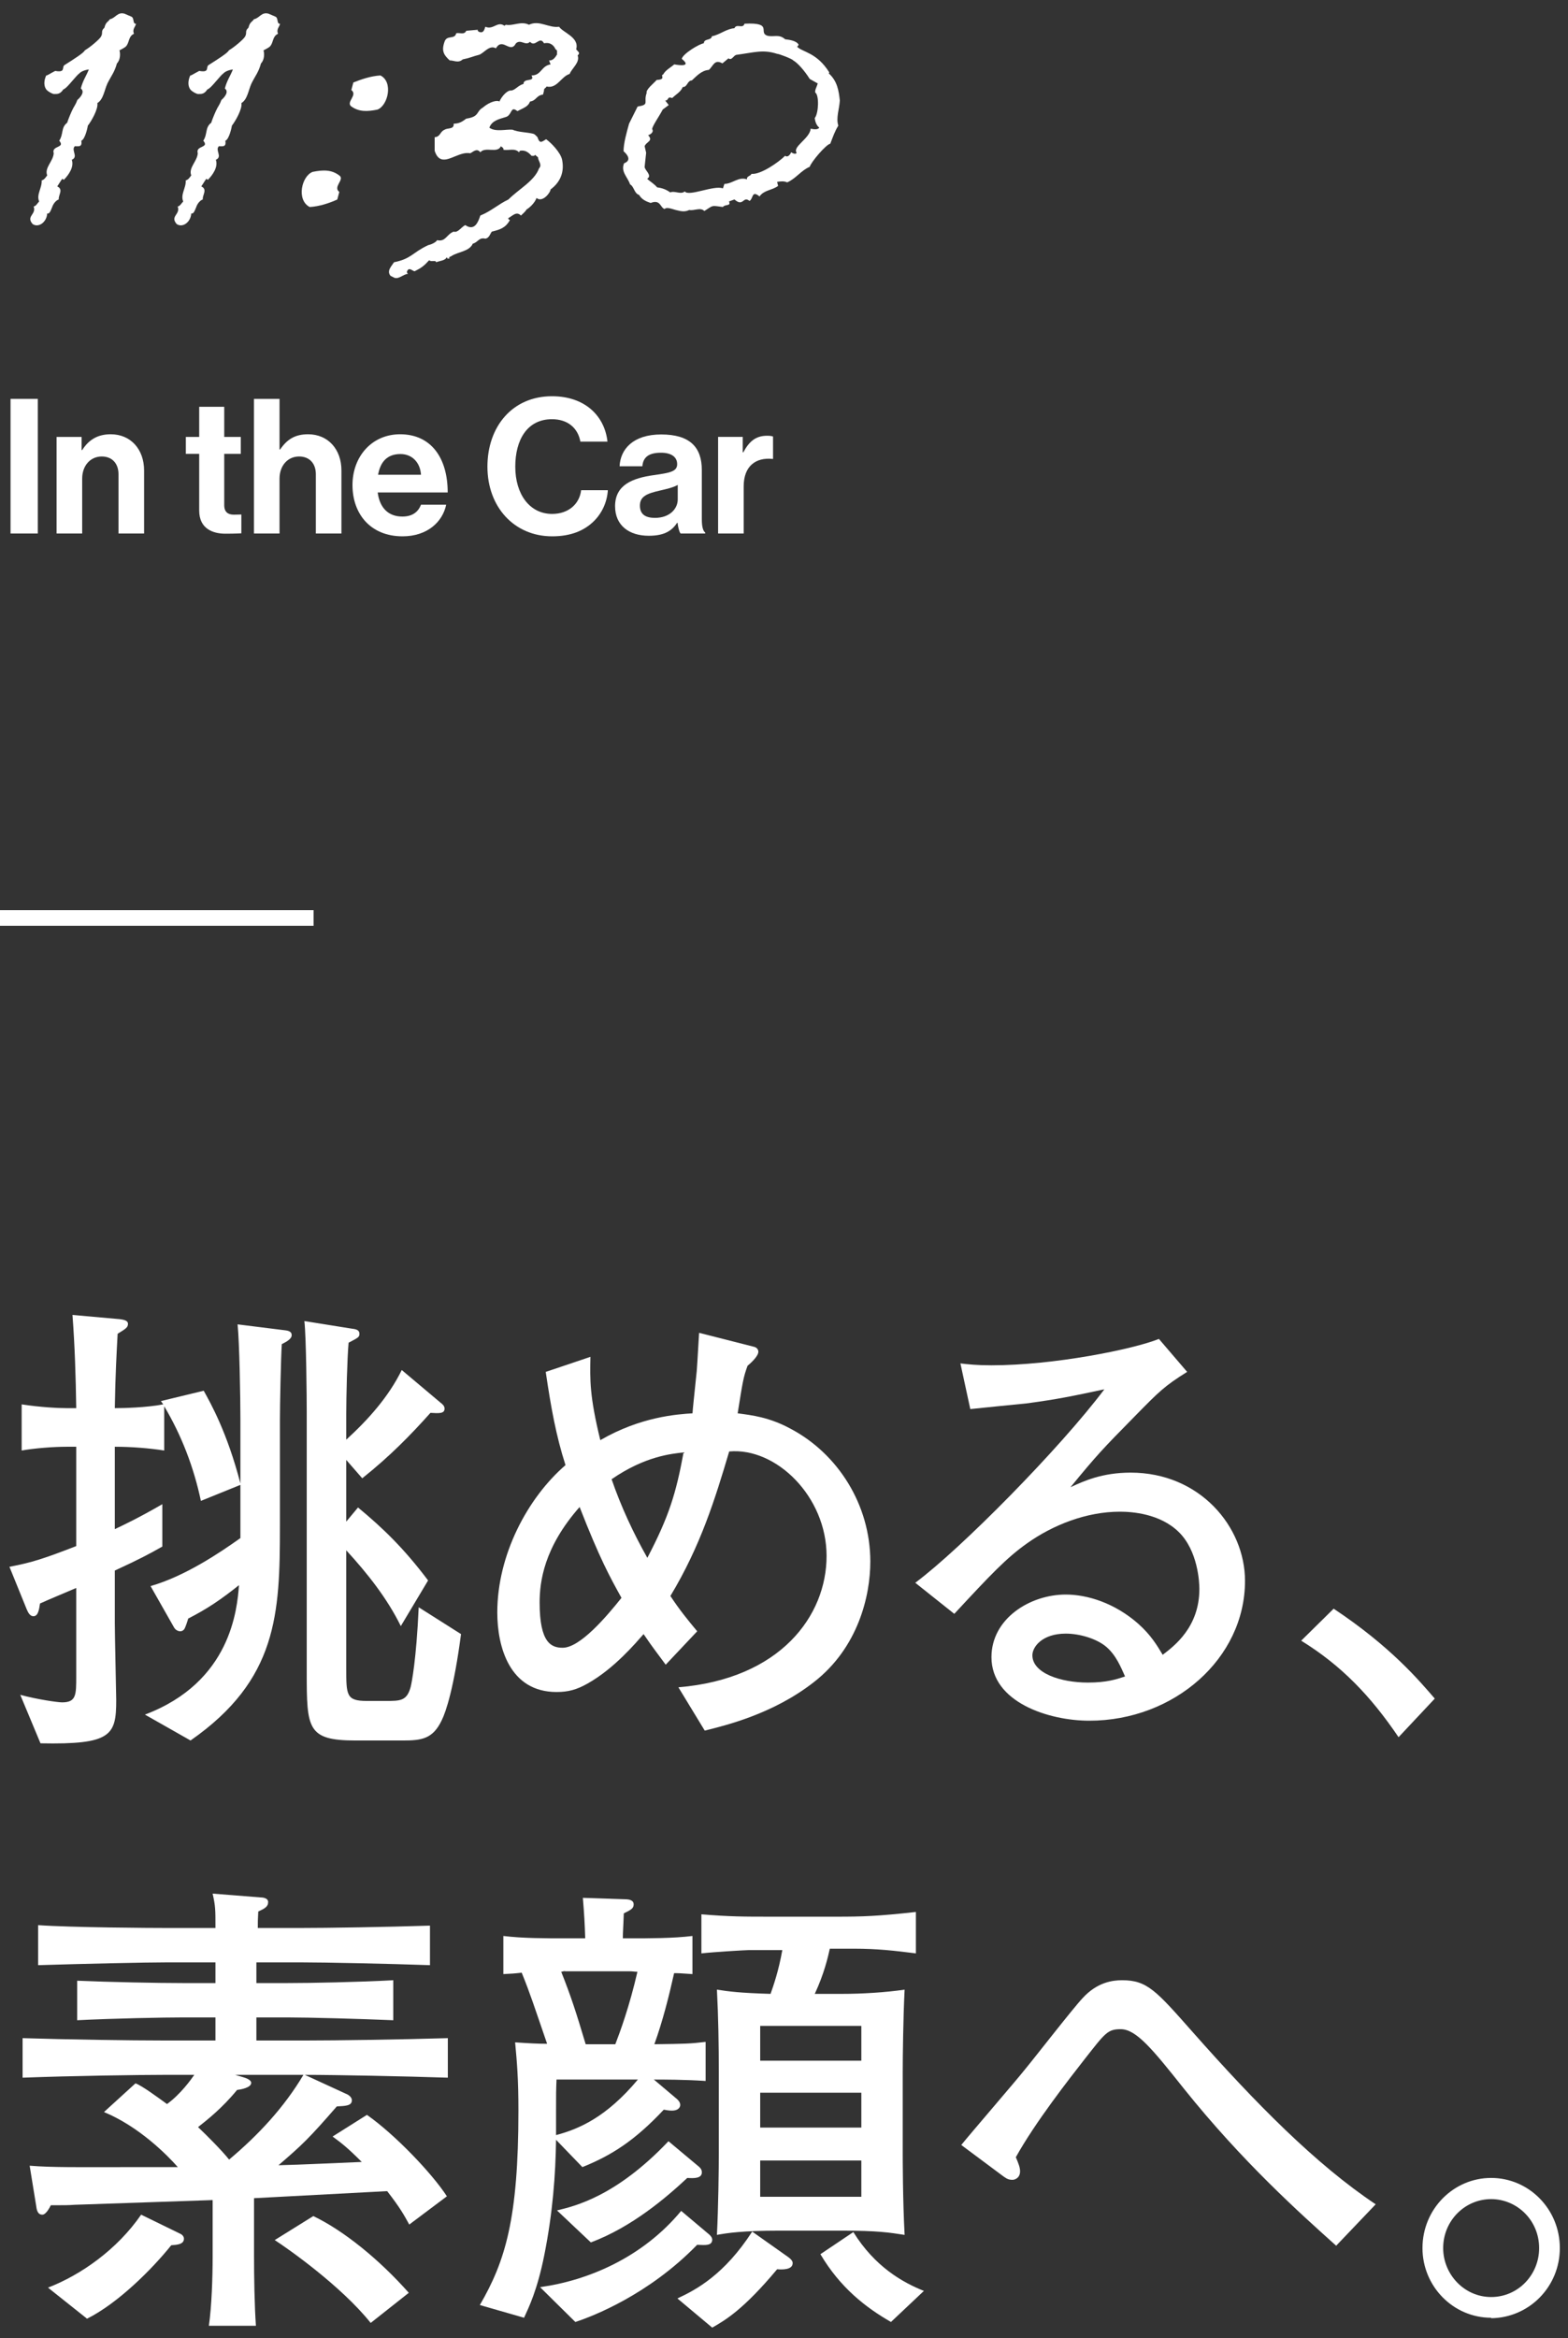
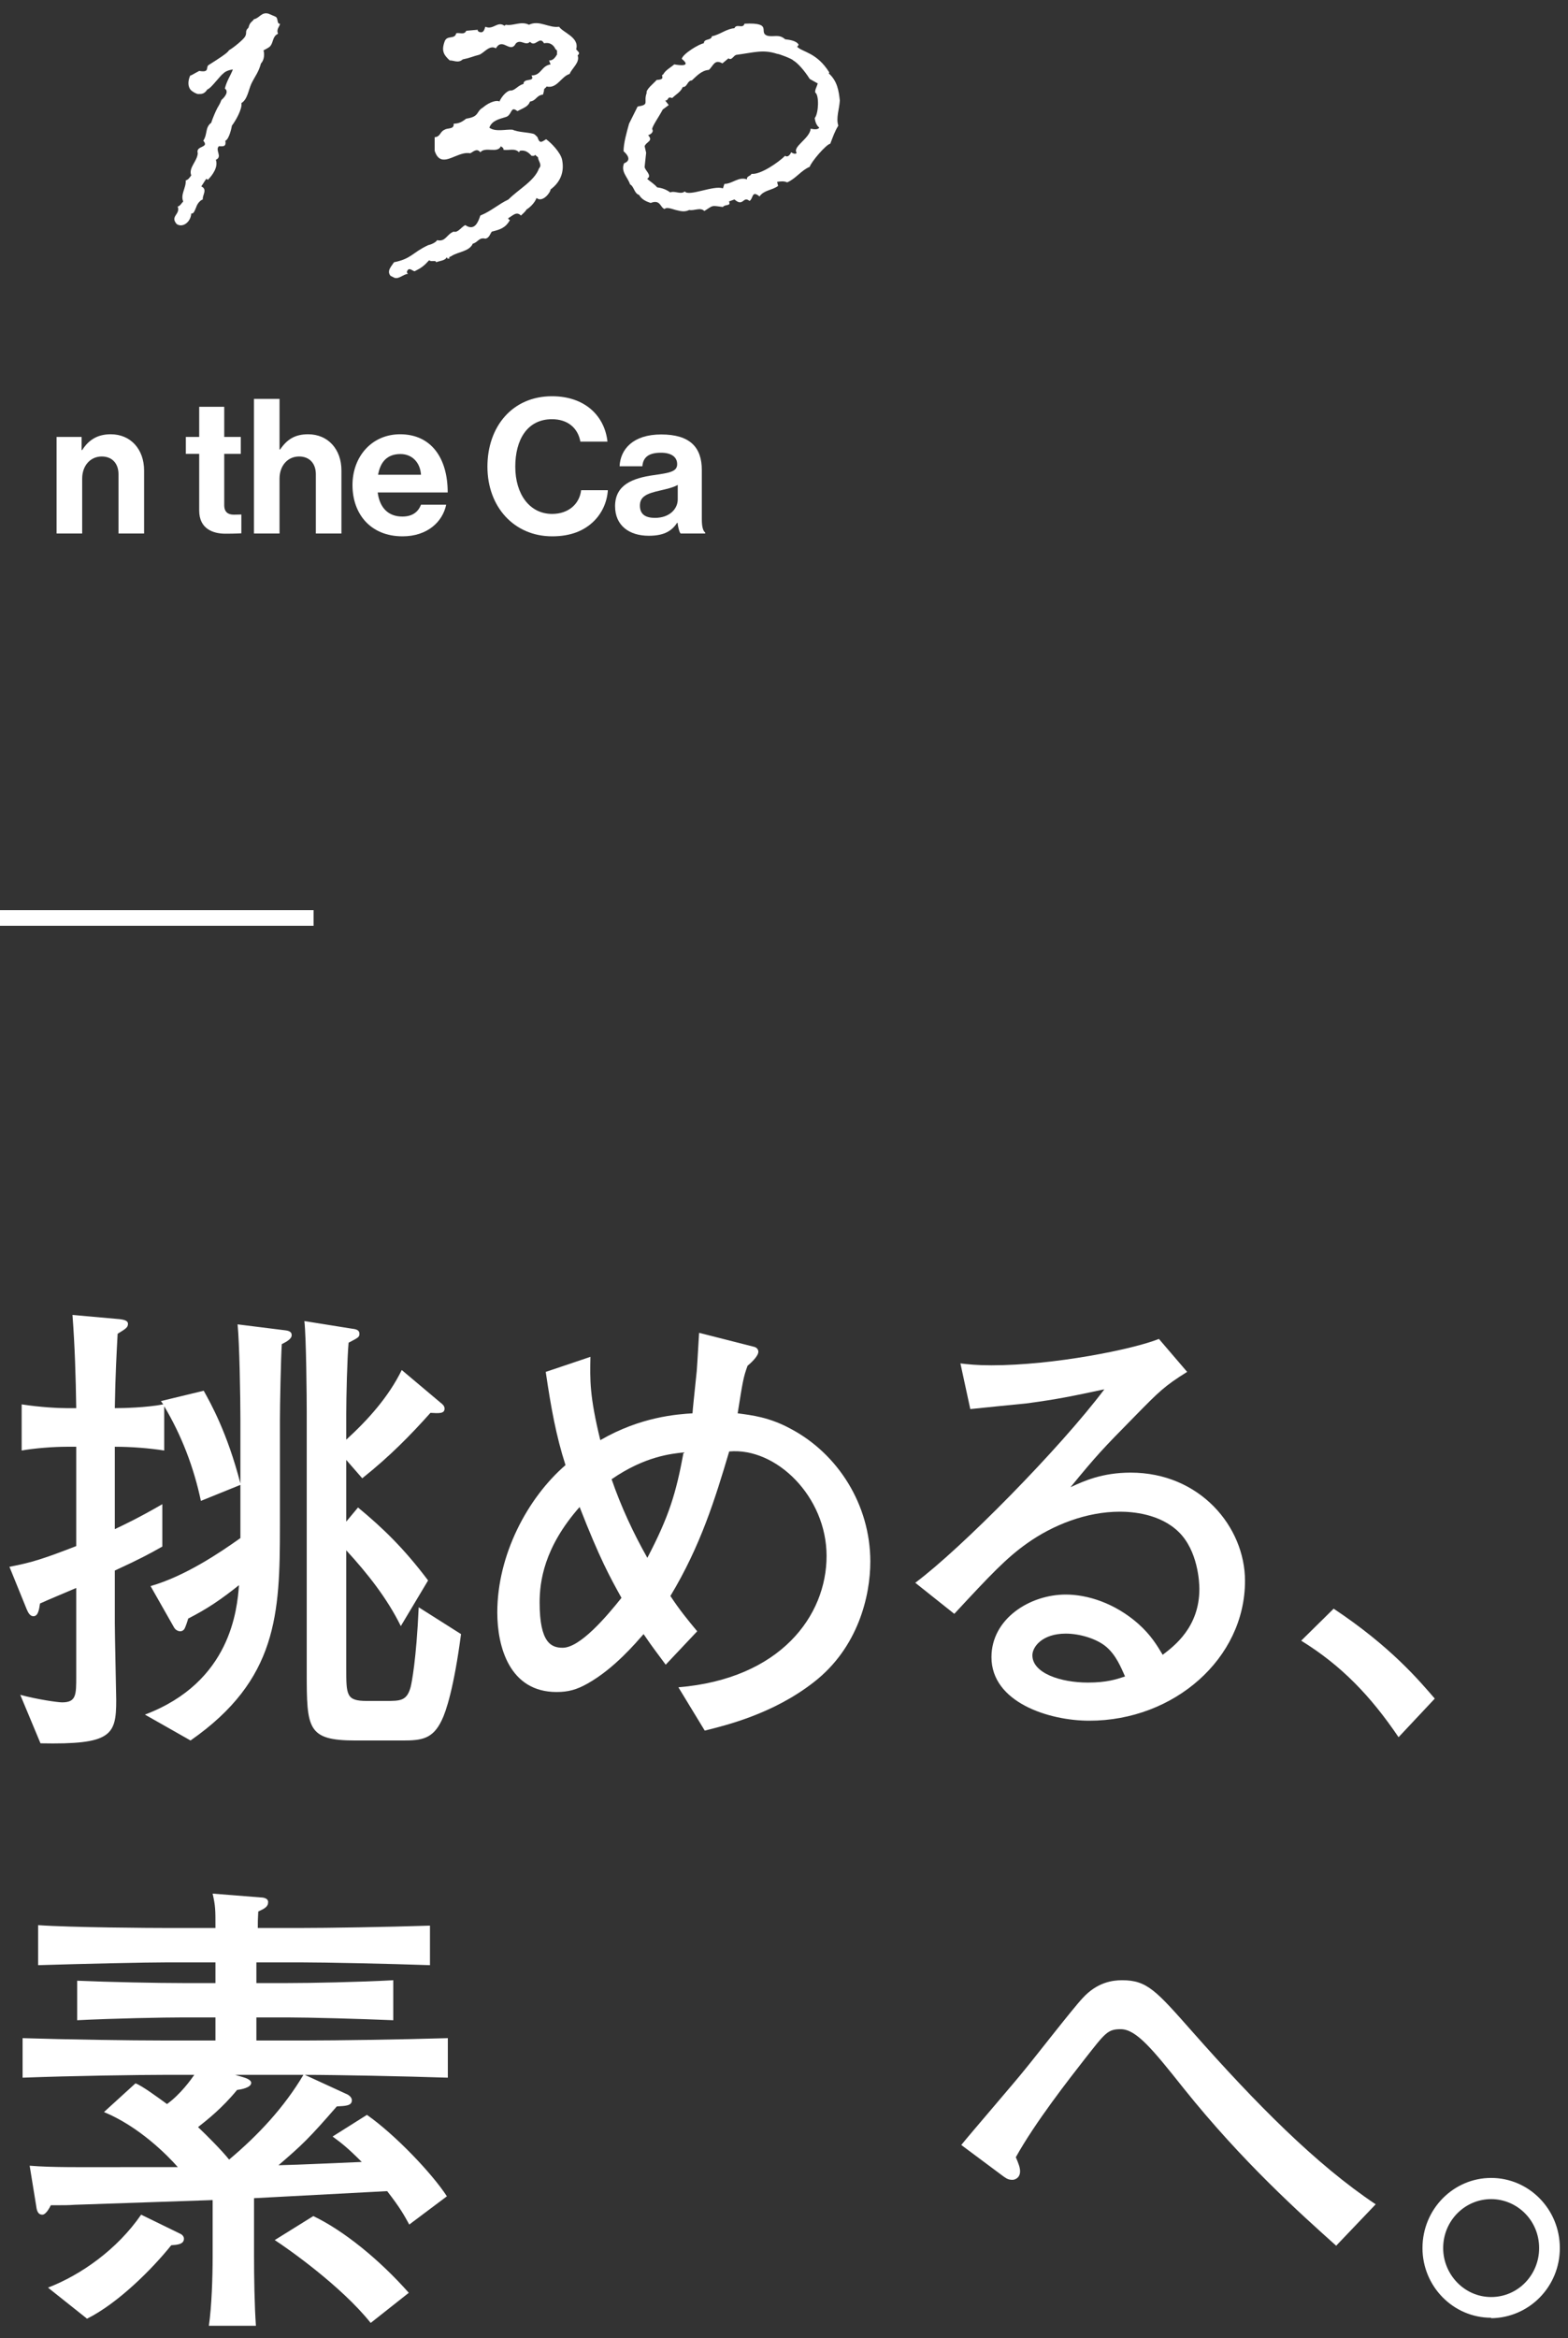
<svg xmlns="http://www.w3.org/2000/svg" width="100" height="149" viewBox="0 0 100 149" fill="none">
  <rect x="0" y="0" width="100" height="149" fill="#333333" stroke="none" />
  <path d="M91.504 108.251L89.194 110.711C87.424 108.101 85.564 106.151 82.984 104.561L85.054 102.521C88.714 104.951 90.514 107.111 91.504 108.251Z" fill="white" />
  <path d="M79.401 100.75C79.401 105.7 74.871 109.66 69.471 109.66C66.891 109.66 63.231 108.49 63.231 105.61C63.231 103.15 65.691 101.62 67.971 101.62C69.351 101.62 71.091 102.16 72.591 103.48C73.401 104.2 73.791 104.86 74.151 105.46C74.901 104.89 76.491 103.69 76.491 101.26C76.491 100.84 76.401 98.83 75.171 97.63C73.971 96.46 72.201 96.34 71.421 96.34C69.291 96.34 67.161 97.18 65.511 98.35C64.191 99.28 63.171 100.36 60.861 102.85L58.371 100.87C61.311 98.68 67.611 92.29 70.431 88.54C68.451 88.96 67.491 89.17 65.451 89.44C64.881 89.5 62.391 89.74 61.881 89.8L61.251 86.89C61.761 86.95 62.301 87.01 63.231 87.01C67.221 87.01 72.261 85.99 73.911 85.33L75.711 87.43C74.271 88.33 73.941 88.66 72.381 90.25C70.281 92.38 69.921 92.77 68.271 94.78C69.111 94.39 70.281 93.85 72.111 93.85C76.521 93.85 79.401 97.3 79.401 100.75ZM71.751 106.84C71.481 106.24 71.181 105.49 70.551 104.95C69.951 104.44 68.871 104.11 67.971 104.11C66.471 104.11 65.841 104.95 65.841 105.49C65.841 106.63 67.641 107.23 69.381 107.23C70.581 107.23 71.211 107.02 71.751 106.84Z" fill="white" />
  <path d="M55.505 99.521C55.505 101.711 54.725 105.011 51.905 107.201C49.295 109.241 46.265 109.961 44.945 110.291L43.265 107.531C49.775 106.991 52.715 102.971 52.715 99.161C52.715 95.381 49.505 92.231 46.505 92.501C45.605 95.531 44.675 98.531 42.755 101.711C43.325 102.581 43.865 103.241 44.465 103.961L42.455 106.091C42.065 105.551 41.675 105.071 41.045 104.141C40.565 104.681 39.185 106.331 37.475 107.291C36.785 107.681 36.245 107.831 35.495 107.831C32.495 107.831 31.715 104.951 31.715 102.761C31.715 99.101 33.635 95.471 36.065 93.371C35.465 91.511 35.135 89.681 34.805 87.431L37.655 86.471C37.625 87.941 37.595 88.961 38.285 91.781C40.865 90.281 43.205 90.131 44.165 90.071C44.195 89.651 44.225 89.411 44.435 87.371C44.495 86.591 44.525 85.841 44.585 84.941L48.125 85.841C48.305 85.901 48.365 86.051 48.365 86.141C48.365 86.441 47.855 86.891 47.675 87.041C47.405 87.791 47.375 88.001 47.045 90.071C47.945 90.191 49.055 90.311 50.435 91.061C53.435 92.651 55.505 95.891 55.505 99.521ZM43.595 92.561C42.815 92.651 41.135 92.801 39.005 94.271C39.605 96.011 40.385 97.691 41.285 99.281C42.665 96.641 43.115 95.171 43.595 92.561ZM39.635 101.831C38.885 100.481 38.255 99.341 36.965 96.041C34.685 98.621 34.415 100.811 34.415 102.131C34.415 104.711 35.165 105.011 35.885 105.011C36.995 105.011 38.675 103.031 39.635 101.831Z" fill="white" />
  <path d="M29.402 104.141C28.952 107.561 28.442 109.091 28.172 109.631C27.602 110.831 26.882 110.921 25.682 110.921H22.682C19.592 110.921 19.562 110.171 19.562 106.571V90.011C19.562 89.171 19.532 85.241 19.412 84.191L22.412 84.671C22.652 84.701 22.922 84.731 22.922 85.001C22.922 85.211 22.862 85.241 22.232 85.571C22.142 86.531 22.082 89.051 22.082 90.101V91.751C23.492 90.461 24.782 89.021 25.622 87.311L28.082 89.381C28.202 89.471 28.352 89.591 28.352 89.771C28.352 90.101 27.992 90.071 27.452 90.041C26.162 91.481 24.872 92.801 23.102 94.211L22.082 93.041V96.971L22.832 96.071C24.392 97.361 25.742 98.651 27.302 100.721L25.562 103.631C24.692 101.861 23.432 100.271 22.082 98.801V106.301C22.082 108.041 22.082 108.401 23.402 108.401H24.602C25.532 108.401 25.952 108.401 26.192 107.501C26.252 107.261 26.552 105.791 26.702 102.431L29.402 104.141ZM18.602 85.091C18.602 85.331 18.272 85.511 17.972 85.661C17.912 86.531 17.852 89.621 17.852 90.491V97.271C17.852 102.851 17.702 107.051 12.152 110.921L9.242 109.271C14.732 107.201 15.122 102.551 15.242 101.021C14.072 101.951 13.232 102.521 12.002 103.151C11.972 103.271 11.822 103.721 11.762 103.811C11.702 103.901 11.612 103.961 11.492 103.961C11.432 103.961 11.222 103.931 11.102 103.721L9.602 101.081C11.792 100.451 13.982 98.981 15.332 98.021V94.631L12.812 95.651C12.362 93.521 11.582 91.481 10.472 89.621V92.441C9.512 92.291 8.372 92.201 7.322 92.201V97.451C7.832 97.211 8.852 96.731 10.352 95.861V98.561C9.512 99.041 8.822 99.401 7.322 100.091V103.451C7.322 104.231 7.412 108.011 7.412 108.341C7.412 110.591 7.112 111.191 2.582 111.101L1.292 108.011C2.402 108.311 3.692 108.491 3.962 108.491C4.862 108.491 4.862 108.011 4.862 106.841V101.201C3.812 101.651 3.212 101.891 2.552 102.191C2.492 102.581 2.432 103.001 2.132 103.001C1.922 103.001 1.802 102.791 1.712 102.581L0.602 99.851C2.042 99.581 2.852 99.311 4.862 98.531V92.201H4.262C3.422 92.201 2.222 92.291 1.382 92.441V89.501C2.552 89.681 3.692 89.741 4.262 89.741H4.862C4.832 87.761 4.772 85.781 4.622 83.801L7.652 84.071C7.832 84.101 8.162 84.131 8.162 84.371C8.162 84.611 7.982 84.701 7.502 85.001C7.442 86.111 7.352 87.701 7.322 89.741C7.832 89.741 9.302 89.711 10.412 89.501C10.352 89.411 10.322 89.381 10.262 89.291L12.992 88.631C13.442 89.441 14.492 91.301 15.332 94.541V90.401C15.332 89.141 15.272 85.541 15.152 84.401L18.032 84.761C18.332 84.791 18.602 84.821 18.602 85.091Z" fill="white" />
  <path d="M99.479 143.269C99.479 145.729 97.529 147.709 95.099 147.739V147.709C92.669 147.709 90.719 145.699 90.719 143.269C90.719 140.779 92.699 138.799 95.099 138.799C97.499 138.799 99.479 140.779 99.479 143.269ZM98.159 143.269C98.159 141.499 96.749 140.149 95.099 140.149C93.419 140.149 92.039 141.529 92.039 143.269C92.039 144.949 93.389 146.389 95.099 146.389C96.809 146.389 98.159 144.979 98.159 143.269Z" fill="white" />
  <path d="M87.735 140.479L85.215 143.119C82.905 141.049 79.245 137.779 75.495 133.099C73.515 130.609 72.465 129.319 71.475 129.319C70.635 129.319 70.485 129.559 69.165 131.239C68.205 132.469 66.015 135.259 64.785 137.479C64.965 137.899 65.055 138.139 65.055 138.379C65.055 138.799 64.725 138.919 64.575 138.919C64.335 138.919 64.215 138.859 64.005 138.709L61.305 136.699C61.935 135.919 64.785 132.619 65.355 131.899C65.955 131.179 68.445 127.969 69.045 127.339C69.975 126.319 70.965 126.199 71.565 126.199C73.155 126.199 73.725 126.859 76.035 129.469C80.115 134.089 83.955 137.959 87.735 140.479Z" fill="white" />
-   <path d="M58.412 124.489C57.002 124.309 55.892 124.189 54.512 124.189H52.922C52.802 124.729 52.562 125.779 51.962 127.069H53.702C54.962 127.069 56.462 126.979 57.692 126.799C57.602 128.569 57.572 131.029 57.572 132.079V137.209C57.572 137.449 57.572 140.239 57.692 142.429C56.732 142.279 55.982 142.159 53.702 142.159H49.712C47.342 142.159 46.382 142.309 45.722 142.429C45.812 140.689 45.842 138.199 45.842 137.209V132.079C45.842 130.309 45.812 128.539 45.722 126.799C46.502 126.919 47.162 127.009 49.142 127.069C49.322 126.559 49.652 125.629 49.892 124.279H47.762C47.552 124.279 45.512 124.399 44.732 124.489V121.999C46.562 122.149 47.432 122.149 49.202 122.149H53.372C54.992 122.149 55.982 122.119 58.412 121.849V124.489ZM54.932 135.589V133.369H48.482V135.589H54.932ZM54.932 131.329V129.109H48.482V131.329H54.932ZM54.932 139.999V137.689H48.482V139.999H54.932ZM45.002 132.619C43.652 132.529 42.272 132.529 41.702 132.529L43.052 133.669C43.202 133.789 43.382 133.939 43.382 134.149C43.382 134.239 43.322 134.509 42.842 134.509C42.692 134.509 42.482 134.479 42.332 134.449C40.472 136.429 39.002 137.359 37.142 138.109L35.462 136.369C35.432 138.589 35.252 141.019 34.712 143.719C34.262 145.969 33.722 147.049 33.422 147.709L30.602 146.899C32.222 144.109 33.062 141.409 33.062 134.509C33.062 132.469 32.972 131.449 32.852 130.159C33.752 130.219 34.262 130.249 34.892 130.249C34.022 127.729 33.842 127.129 33.272 125.719C32.732 125.779 32.642 125.779 32.102 125.809V123.379C33.332 123.529 34.772 123.529 36.062 123.529H37.322C37.292 122.599 37.262 122.029 37.172 120.949L39.842 121.039C40.142 121.039 40.412 121.099 40.412 121.369C40.412 121.639 40.202 121.729 39.782 121.939C39.752 122.869 39.722 123.109 39.722 123.529H40.142C41.432 123.529 42.932 123.529 44.162 123.379V125.809C43.352 125.749 43.262 125.749 42.992 125.749C42.662 127.219 42.272 128.779 41.732 130.279C43.742 130.249 43.982 130.249 45.002 130.129V132.619ZM40.652 125.659C40.442 125.659 40.382 125.629 40.142 125.629H36.062C35.912 125.599 35.912 125.659 35.792 125.659C36.422 127.249 36.722 128.179 37.352 130.279H39.242C39.542 129.499 40.142 127.879 40.652 125.659ZM40.682 132.529H39.602H35.492C35.462 133.279 35.462 133.399 35.462 134.539V136.069C36.932 135.679 38.672 134.929 40.682 132.529ZM58.922 145.999L56.822 147.979C55.202 147.049 53.582 145.789 52.322 143.659L54.422 142.249C55.802 144.469 57.572 145.459 58.922 145.999ZM50.552 144.229C50.552 144.649 49.922 144.649 49.562 144.619C47.402 147.199 46.262 147.859 45.422 148.339L43.202 146.479C44.432 145.909 46.202 144.949 47.972 142.219L50.222 143.809C50.522 144.019 50.552 144.139 50.552 144.229ZM44.762 138.439C44.762 138.829 44.282 138.829 43.832 138.799C42.512 140.029 40.322 141.919 37.682 142.909L35.522 140.869C36.632 140.599 39.272 139.999 42.632 136.459L44.462 137.989C44.612 138.109 44.762 138.229 44.762 138.439ZM45.422 142.729C45.422 143.119 45.002 143.089 44.462 143.059C41.372 146.239 37.802 147.619 36.692 147.979L34.442 145.759C37.502 145.339 40.982 143.869 43.442 140.899L45.152 142.339C45.272 142.429 45.422 142.579 45.422 142.729Z" fill="white" />
  <path d="M28.561 132.41C25.861 132.32 21.421 132.23 19.441 132.23L22.051 133.43C22.141 133.46 22.441 133.61 22.441 133.85C22.441 134.21 22.021 134.21 21.481 134.24C19.681 136.31 19.261 136.7 17.761 137.99C19.111 137.96 21.601 137.84 23.071 137.78C22.141 136.85 21.781 136.58 21.211 136.16L23.401 134.78C25.201 136.04 27.571 138.53 28.501 139.97L26.101 141.77C25.771 141.17 25.531 140.72 24.691 139.64C19.651 139.91 19.081 139.94 16.201 140.09V143.78C16.201 145.1 16.231 146.96 16.321 148.22H13.321C13.501 146.99 13.561 145.1 13.561 143.84V140.21C11.131 140.3 7.231 140.42 4.771 140.51C4.381 140.54 4.051 140.54 3.241 140.54C3.181 140.66 2.941 141.14 2.701 141.14C2.401 141.14 2.341 140.84 2.311 140.6L1.891 138.02C3.391 138.14 5.071 138.11 8.161 138.11H11.341C10.681 137.36 8.881 135.53 6.631 134.6L8.641 132.77C9.061 132.92 10.111 133.7 10.651 134.09C11.521 133.46 12.181 132.53 12.391 132.23H10.471C8.911 132.23 4.591 132.29 1.441 132.41V129.89C4.261 129.98 8.341 130.04 10.471 130.04H13.741V128.57H11.641C10.471 128.57 7.261 128.63 4.921 128.75V126.23C7.021 126.32 10.051 126.38 11.641 126.38H13.741V125.06H10.771C9.301 125.06 5.341 125.15 2.431 125.24V122.69C4.591 122.84 9.601 122.87 10.771 122.87H13.741C13.741 121.67 13.741 121.49 13.561 120.68L16.591 120.92C16.741 120.92 17.101 120.95 17.101 121.22C17.101 121.52 16.861 121.64 16.471 121.82C16.441 122.36 16.441 122.48 16.441 122.87H19.081C20.881 122.87 24.661 122.81 27.421 122.72V125.24C24.871 125.15 20.761 125.06 19.081 125.06H16.351V126.38H18.361C19.801 126.38 22.861 126.32 25.081 126.2V128.75C23.011 128.66 19.711 128.57 18.361 128.57H16.351V130.04H19.531C21.421 130.04 25.561 129.98 28.561 129.89V132.41ZM19.351 132.23H15.001L15.511 132.38C15.721 132.44 16.021 132.56 16.021 132.74C16.021 133.04 15.391 133.16 15.121 133.19C14.161 134.36 13.201 135.11 12.631 135.56C13.171 136.07 14.161 137.06 14.611 137.63C16.471 136.07 18.121 134.3 19.351 132.23ZM26.071 146.12L23.641 148.04C21.751 145.67 18.271 143.24 17.521 142.76L19.981 141.23C21.931 142.16 24.211 144.02 26.071 146.12ZM11.731 142.67C11.731 143.03 11.311 143.06 10.921 143.09C9.691 144.62 7.531 146.78 5.551 147.77L3.061 145.79C5.161 144.98 7.471 143.36 9.001 141.14L11.461 142.34C11.551 142.37 11.731 142.49 11.731 142.67Z" fill="white" />
-   <path d="M47.369 27.843V28.828H47.405C47.777 28.131 48.197 27.771 48.917 27.771C49.097 27.771 49.205 27.784 49.301 27.82V29.247H49.265C48.197 29.14 47.429 29.703 47.429 31V33.999H45.797V27.843H47.369Z" fill="white" />
  <path d="M43.403 33.999C43.307 33.88 43.247 33.592 43.211 33.316H43.187C42.875 33.783 42.431 34.144 41.375 34.144C40.115 34.144 39.227 33.483 39.227 32.26C39.227 30.904 40.331 30.471 41.699 30.279C42.719 30.136 43.187 30.052 43.187 29.584C43.187 29.14 42.839 28.852 42.155 28.852C41.387 28.852 41.015 29.128 40.967 29.715H39.515C39.563 28.636 40.367 27.688 42.167 27.688C44.015 27.688 44.759 28.515 44.759 29.956V33.087C44.759 33.556 44.831 33.831 44.975 33.94V33.999H43.403ZM41.771 33.004C42.707 33.004 43.223 32.428 43.223 31.828V30.904C42.935 31.072 42.491 31.168 42.083 31.264C41.231 31.456 40.811 31.648 40.811 32.224C40.811 32.8 41.195 33.004 41.771 33.004Z" fill="white" />
  <path d="M35.214 34.18C32.802 34.18 31.086 32.32 31.086 29.74C31.086 27.196 32.67 25.252 35.202 25.252C37.314 25.252 38.562 26.512 38.742 28.144H37.014C36.858 27.28 36.21 26.716 35.202 26.716C33.618 26.716 32.862 28.036 32.862 29.74C32.862 31.492 33.774 32.752 35.214 32.752C36.234 32.752 36.954 32.14 37.062 31.24H38.766C38.718 31.996 38.394 32.728 37.818 33.268C37.23 33.82 36.402 34.18 35.214 34.18Z" fill="white" />
  <path d="M25.672 34.18C23.633 34.18 22.48 32.752 22.48 30.916C22.48 29.092 23.716 27.676 25.517 27.676C27.497 27.676 28.552 29.188 28.552 31.384H24.088C24.209 32.332 24.736 32.92 25.66 32.92C26.297 32.92 26.669 32.632 26.849 32.164H28.456C28.229 33.256 27.256 34.18 25.672 34.18ZM25.541 28.936C24.677 28.936 24.256 29.452 24.113 30.256H26.849C26.8 29.476 26.285 28.936 25.541 28.936Z" fill="white" />
  <path d="M17.827 25.42V28.648H17.863C18.307 28 18.811 27.676 19.651 27.676C20.923 27.676 21.775 28.636 21.775 29.98V34H20.143V30.22C20.143 29.56 19.759 29.092 19.075 29.092C18.355 29.092 17.827 29.668 17.827 30.508V34H16.195V25.42H17.827Z" fill="white" />
  <path d="M11.852 28.924V27.844H12.704V25.924H14.3V27.844H15.356V28.924H14.3V32.188C14.3 32.644 14.552 32.8 14.912 32.8C15.116 32.8 15.392 32.788 15.392 32.788V33.988C15.392 33.988 15.02 34.012 14.372 34.012C13.58 34.012 12.704 33.7 12.704 32.536V28.924H11.852Z" fill="white" />
  <path d="M5.205 27.844V28.684H5.241C5.661 28.024 6.225 27.676 7.065 27.676C8.337 27.676 9.189 28.636 9.189 29.98V34H7.557V30.22C7.557 29.56 7.173 29.092 6.489 29.092C5.769 29.092 5.241 29.668 5.241 30.508V34H3.609V27.844H5.205Z" fill="white" />
-   <path d="M0.672 34V25.42H2.412V34H0.672Z" fill="white" />
  <path d="M53.56 6.407C53.528 6.951 53.304 7.527 53.464 8.007C53.24 8.359 53.112 8.743 52.952 9.159C52.696 9.191 51.736 10.311 51.64 10.631C51.096 10.855 50.744 11.399 50.2 11.623C50.008 11.527 49.752 11.559 49.56 11.591L49.624 11.847C49.24 12.135 48.728 12.103 48.44 12.519C47.928 12.103 48.056 12.647 47.8 12.807C47.384 12.455 47.416 13.223 46.84 12.711L46.488 12.839C46.648 13.159 46.232 12.999 46.104 13.191C45.336 13.095 45.528 13.063 44.92 13.447C44.664 13.191 44.28 13.447 43.96 13.383C43.672 13.511 43.48 13.479 43.096 13.383C42.776 13.287 42.488 13.191 42.392 13.319C42.104 13.255 42.136 12.679 41.496 12.935C41.208 12.839 40.92 12.711 40.76 12.423C40.44 12.327 40.44 11.879 40.184 11.751C40.024 11.271 39.576 10.951 39.8 10.407C40.312 10.215 39.992 9.831 39.768 9.639C39.768 9.127 39.96 8.455 40.12 7.879L40.664 6.791C41.464 6.663 41.016 6.535 41.24 5.927C41.176 5.703 41.72 5.287 41.88 5.095C42.52 5.063 42.072 4.807 42.296 4.743C42.456 4.455 42.744 4.327 43 4.103C43.352 4.167 44.12 4.263 43.48 3.751C43.544 3.431 44.6 2.791 44.888 2.759C44.888 2.439 45.368 2.599 45.4 2.311C45.912 2.215 46.328 1.831 46.84 1.799C46.968 1.479 47.384 1.863 47.48 1.511C49.368 1.415 48.312 2.087 48.952 2.279C49.336 2.375 49.688 2.151 50.072 2.503C50.36 2.535 50.808 2.599 50.936 2.855L50.84 2.983C51.192 3.335 52.088 3.335 52.888 4.615L52.856 4.679C53.4 5.159 53.496 5.799 53.56 6.407ZM52.248 8.135C52.056 7.975 51.992 7.751 51.96 7.527C52.216 7.207 52.248 6.055 51.992 5.895C51.96 5.735 52.088 5.543 52.152 5.319L51.64 5.031C51.32 4.519 50.872 4.007 50.584 3.847C50.52 3.751 49.688 3.431 49.56 3.431C48.664 3.143 48.152 3.335 46.968 3.495C46.776 3.527 46.68 3.879 46.456 3.719L46.072 4.039C45.56 3.751 45.496 4.199 45.208 4.455C44.728 4.487 44.408 4.871 44.12 5.127C43.832 5.127 43.832 5.575 43.544 5.543C43.416 5.863 43.096 6.023 42.872 6.247C42.52 6.119 42.68 6.407 42.424 6.407L42.648 6.695L42.264 6.983C42.072 7.367 41.592 8.039 41.592 8.231C41.72 8.423 41.464 8.583 41.336 8.615C41.688 8.999 41.208 9.031 41.112 9.319L41.208 9.735L41.112 10.631C41.112 10.855 41.624 11.175 41.272 11.399C41.496 11.591 41.72 11.719 41.912 11.943C42.2 11.975 42.488 12.071 42.744 12.263C43.032 12.135 43.416 12.423 43.672 12.199C43.928 12.551 45.528 11.783 46.104 12.007L46.2 11.719C46.712 11.719 47.096 11.239 47.64 11.431C47.608 11.207 47.864 11.239 47.928 11.079C48.504 11.143 49.656 10.343 50.072 9.927C50.232 10.055 50.392 9.863 50.456 9.703C50.552 9.767 50.744 9.863 50.808 9.735C50.52 9.351 51.64 8.839 51.704 8.199C51.832 8.231 52.152 8.295 52.248 8.135Z" fill="white" />
  <path d="M36.84 3.529C37.001 3.977 36.489 4.329 36.328 4.713C35.785 4.873 35.529 5.673 34.856 5.513C34.825 5.609 34.664 5.641 34.697 5.769L34.633 6.025C34.184 6.089 34.217 6.409 33.8 6.473C33.736 6.665 33.577 6.793 33.385 6.889C33.257 6.953 33.129 7.017 33.001 7.081L32.904 7.017C32.553 6.793 32.648 7.369 32.233 7.465C31.817 7.593 31.369 7.689 31.209 8.137C31.593 8.425 32.264 8.233 32.681 8.265C33.032 8.425 33.608 8.425 33.992 8.521C34.12 8.553 34.184 8.649 34.281 8.745C34.408 9.161 34.536 9.065 34.825 8.873C35.112 9.065 35.752 9.705 35.849 10.185C36.008 10.985 35.721 11.625 35.112 12.073C35.112 12.265 34.6 12.937 34.217 12.617C34.12 12.905 33.8 13.225 33.577 13.353C33.513 13.481 33.352 13.609 33.224 13.737C32.937 13.449 32.712 13.737 32.425 13.897C32.392 13.961 32.456 13.993 32.52 14.025C32.233 14.537 31.881 14.633 31.369 14.761C31.273 14.857 31.209 15.177 30.953 15.209C30.537 15.113 30.505 15.433 30.152 15.529C29.928 16.041 29.192 16.041 28.776 16.329C28.392 16.489 28.936 16.393 28.552 16.489L28.488 16.393C28.392 16.617 28.041 16.617 27.817 16.713C27.785 16.553 27.497 16.713 27.369 16.585C27.049 16.937 26.889 17.065 26.441 17.289C26.28 17.257 26.088 17.001 25.96 17.289C25.928 17.385 25.992 17.417 26.024 17.449C25.704 17.481 25.448 17.801 25.16 17.705L24.904 17.577C24.648 17.257 24.968 16.969 25.128 16.713C26.248 16.489 26.28 16.105 27.305 15.625C27.465 15.593 27.785 15.465 27.881 15.305C28.424 15.433 28.488 14.921 28.936 14.761C29.192 14.857 29.416 14.473 29.672 14.345C30.28 14.761 30.505 14.121 30.633 13.737C31.337 13.449 31.753 13.033 32.425 12.713C33.096 12.041 34.089 11.529 34.377 10.729C34.6 10.505 34.312 10.249 34.312 10.025L34.12 9.865C34.089 9.961 33.992 9.929 33.897 9.929C33.705 9.705 33.48 9.545 33.16 9.609L33.096 9.705C32.84 9.417 32.425 9.609 32.105 9.545C32.136 9.417 32.008 9.385 31.945 9.321C31.721 9.801 30.953 9.321 30.633 9.705C30.409 9.417 30.184 9.673 29.992 9.769C29.672 9.705 29.352 9.833 29.032 9.961C28.488 10.185 27.977 10.409 27.721 9.609V8.745C28.105 8.713 28.041 8.393 28.36 8.265C28.552 8.137 28.968 8.265 28.936 7.881C29.288 7.881 29.48 7.753 29.736 7.561C30.601 7.433 30.345 7.113 30.793 6.857C31.273 6.441 31.753 6.377 31.849 6.473C31.977 6.185 32.264 5.833 32.52 5.769C32.84 5.801 33.001 5.449 33.385 5.353C33.385 4.937 34.153 5.257 33.897 4.809C34.536 4.809 34.505 4.201 35.112 4.105L35.017 3.849C35.273 3.881 35.432 3.625 35.529 3.465C35.496 3.369 35.593 3.209 35.432 3.145C35.337 2.921 35.112 2.665 34.697 2.761C34.408 2.249 34.153 3.049 33.8 2.665C33.513 2.953 33.224 2.473 32.904 2.761C32.553 3.433 32.105 2.441 31.689 2.985L31.625 3.081C31.209 2.825 30.825 3.433 30.537 3.497C30.152 3.593 29.992 3.689 29.512 3.785C29.224 4.041 28.968 3.849 28.68 3.849C28.297 3.497 28.137 3.241 28.36 2.633C28.52 2.217 29 2.537 29.096 2.121C29.288 2.057 29.608 2.249 29.736 1.961L30.473 1.897C30.441 1.961 30.505 1.993 30.537 2.025C30.857 2.153 30.889 1.865 30.953 1.705C31.465 1.929 31.721 1.321 32.169 1.641L32.264 1.577C32.712 1.673 33.224 1.321 33.736 1.577C34.408 1.257 34.984 1.801 35.657 1.705C35.913 2.089 36.968 2.377 36.745 3.145C36.873 3.305 37.032 3.369 36.84 3.529Z" fill="white" />
-   <path d="M24.263 4.809C25.095 5.225 24.743 6.729 24.071 6.985C23.431 7.113 22.887 7.145 22.375 6.761C22.087 6.473 22.823 6.057 22.407 5.737L22.535 5.257C23.015 5.065 23.655 4.841 24.263 4.809ZM21.671 11.209C21.959 11.465 21.223 11.913 21.639 12.233L21.511 12.713C21.031 12.937 20.359 13.161 19.751 13.193C18.887 12.745 19.239 11.209 19.943 10.953C20.583 10.825 21.159 10.793 21.671 11.209Z" fill="white" />
  <path d="M17.861 1.512C17.829 1.704 17.605 1.864 17.733 2.152C17.381 2.312 17.445 2.664 17.253 2.92C17.189 3.016 16.933 3.144 16.805 3.208C16.869 3.4 16.869 3.816 16.645 4.04C16.485 4.616 16.293 4.808 16.037 5.32C15.845 5.736 15.781 6.344 15.397 6.568C15.461 6.952 15.013 7.72 14.789 8.008C14.789 8.04 14.629 8.872 14.373 8.968C14.437 9.384 14.213 9.32 13.957 9.32C13.701 9.576 14.213 9.992 13.765 10.184C13.925 10.632 13.573 11.144 13.253 11.464C13.125 11.368 13.221 11.304 12.837 11.88C13.253 12.072 12.901 12.424 12.933 12.712C12.741 12.776 12.581 13 12.517 13.192C12.421 13.416 12.357 13.64 12.197 13.608C12.165 14.152 11.653 14.536 11.269 14.28C10.821 13.768 11.525 13.672 11.333 13.16C11.493 13.128 11.557 12.968 11.685 12.84C11.493 12.392 11.877 11.976 11.845 11.496C12.005 11.464 12.101 11.304 12.197 11.176C12.005 10.696 12.581 10.28 12.613 9.768C12.453 9.256 13.381 9.448 12.965 8.968C13.253 8.52 13.061 8.136 13.477 7.816C13.477 7.784 13.605 7.432 13.765 7.08C13.925 6.728 13.989 6.728 14.117 6.376C14.373 6.152 14.597 5.832 14.341 5.64C14.469 5.128 14.693 4.84 14.853 4.424C14.661 4.456 14.373 4.52 14.213 4.712C14.181 4.712 13.989 4.936 13.765 5.192C13.573 5.416 13.381 5.64 13.221 5.704C13.029 5.992 12.869 5.992 12.645 5.992C12.517 5.992 12.261 5.832 12.165 5.736C11.973 5.512 11.973 5.16 12.133 4.808C12.165 4.84 12.389 4.68 12.709 4.52C13.413 4.648 13.093 4.264 13.317 4.136C13.925 3.752 14.533 3.368 14.597 3.208C14.981 2.984 15.557 2.472 15.621 2.344C15.781 2.088 15.589 1.992 15.845 1.768C15.941 1.384 16.069 1.416 16.197 1.224C16.549 1.16 16.677 0.744 17.125 0.872L17.573 1.064C17.765 1.16 17.637 1.544 17.861 1.512Z" fill="white" />
-   <path d="M8.674 1.512C8.642 1.704 8.418 1.864 8.546 2.152C8.194 2.312 8.258 2.664 8.066 2.92C8.002 3.016 7.746 3.144 7.618 3.208C7.682 3.4 7.682 3.816 7.458 4.04C7.298 4.616 7.106 4.808 6.85 5.32C6.658 5.736 6.594 6.344 6.21 6.568C6.274 6.952 5.826 7.72 5.602 8.008C5.602 8.04 5.442 8.872 5.186 8.968C5.25 9.384 5.026 9.32 4.77 9.32C4.514 9.576 5.026 9.992 4.578 10.184C4.738 10.632 4.386 11.144 4.066 11.464C3.938 11.368 4.034 11.304 3.65 11.88C4.066 12.072 3.714 12.424 3.746 12.712C3.554 12.776 3.394 13 3.33 13.192C3.234 13.416 3.17 13.64 3.01 13.608C2.978 14.152 2.466 14.536 2.082 14.28C1.634 13.768 2.338 13.672 2.146 13.16C2.306 13.128 2.37 12.968 2.498 12.84C2.306 12.392 2.69 11.976 2.658 11.496C2.818 11.464 2.914 11.304 3.01 11.176C2.818 10.696 3.394 10.28 3.426 9.768C3.266 9.256 4.194 9.448 3.778 8.968C4.066 8.52 3.874 8.136 4.29 7.816C4.29 7.784 4.418 7.432 4.578 7.08C4.738 6.728 4.802 6.728 4.93 6.376C5.186 6.152 5.41 5.832 5.154 5.64C5.282 5.128 5.506 4.84 5.666 4.424C5.474 4.456 5.186 4.52 5.026 4.712C4.994 4.712 4.802 4.936 4.578 5.192C4.386 5.416 4.194 5.64 4.034 5.704C3.842 5.992 3.682 5.992 3.458 5.992C3.33 5.992 3.074 5.832 2.978 5.736C2.786 5.512 2.786 5.16 2.946 4.808C2.978 4.84 3.202 4.68 3.522 4.52C4.226 4.648 3.906 4.264 4.13 4.136C4.738 3.752 5.346 3.368 5.41 3.208C5.794 2.984 6.37 2.472 6.434 2.344C6.594 2.088 6.402 1.992 6.658 1.768C6.754 1.384 6.882 1.416 7.01 1.224C7.362 1.16 7.49 0.744 7.938 0.872L8.386 1.064C8.578 1.16 8.45 1.544 8.674 1.512Z" fill="white" />
  <path d="M0 58H20V59H0V58Z" fill="white" />
</svg>